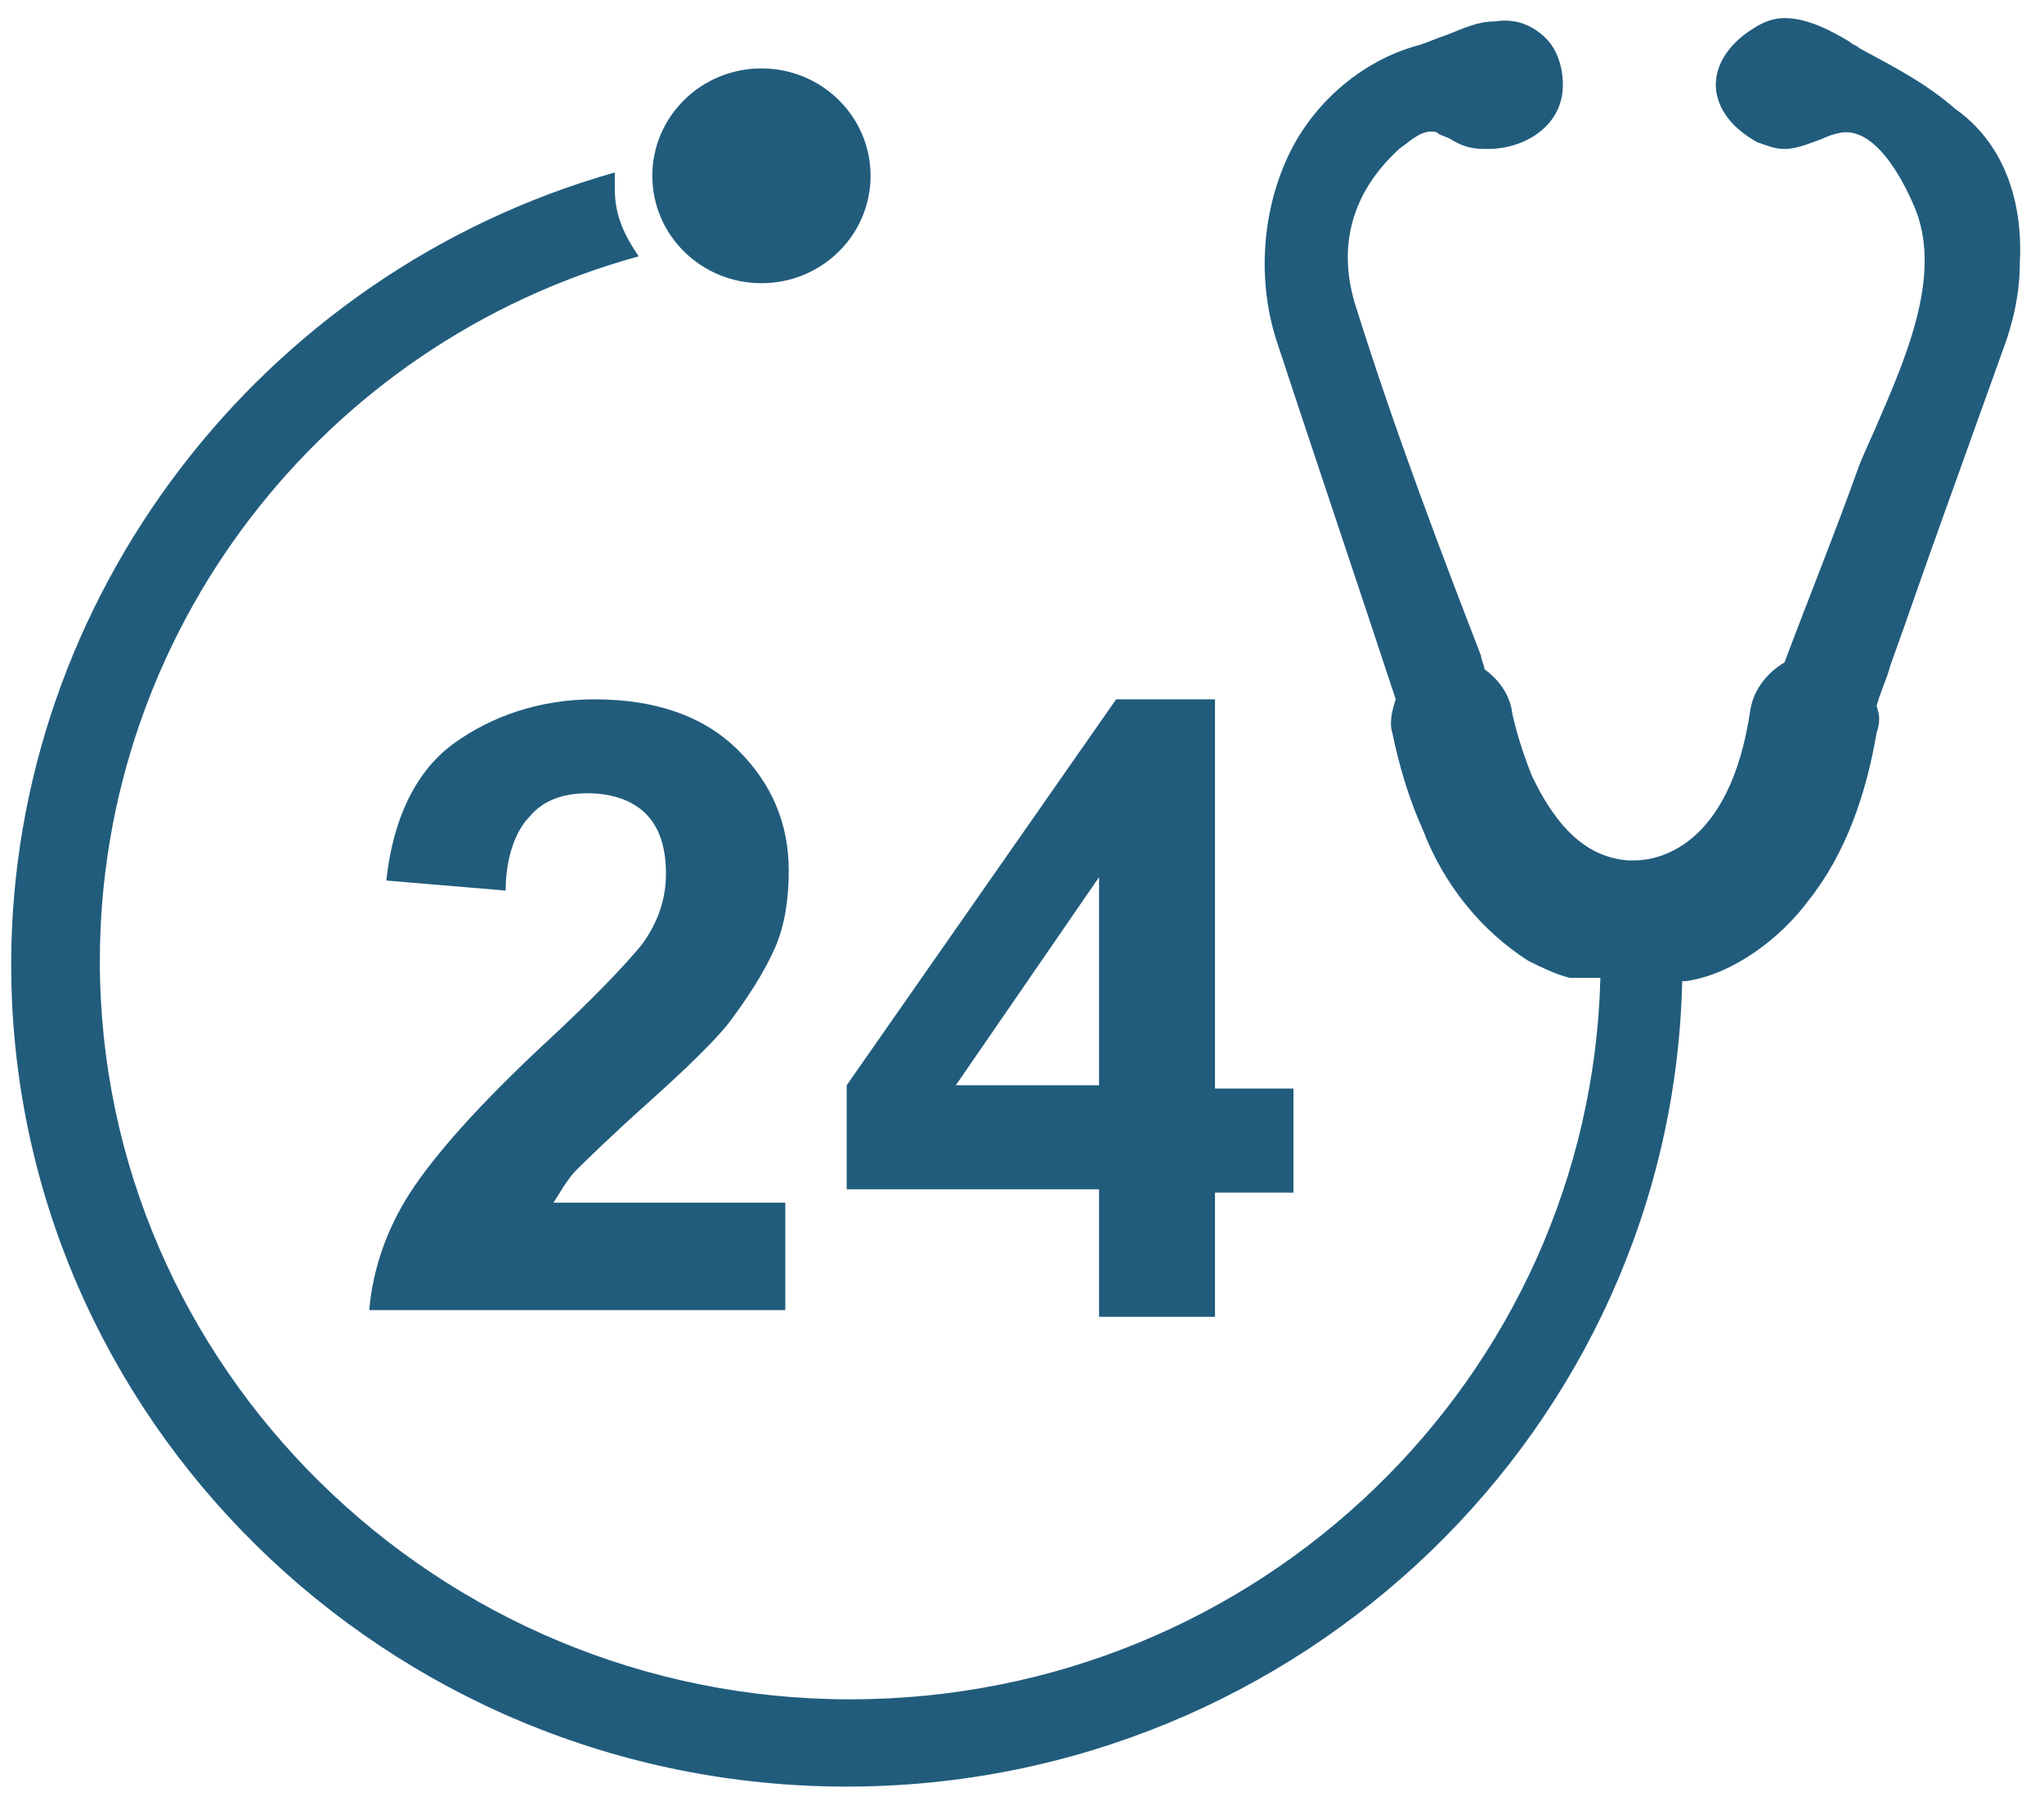
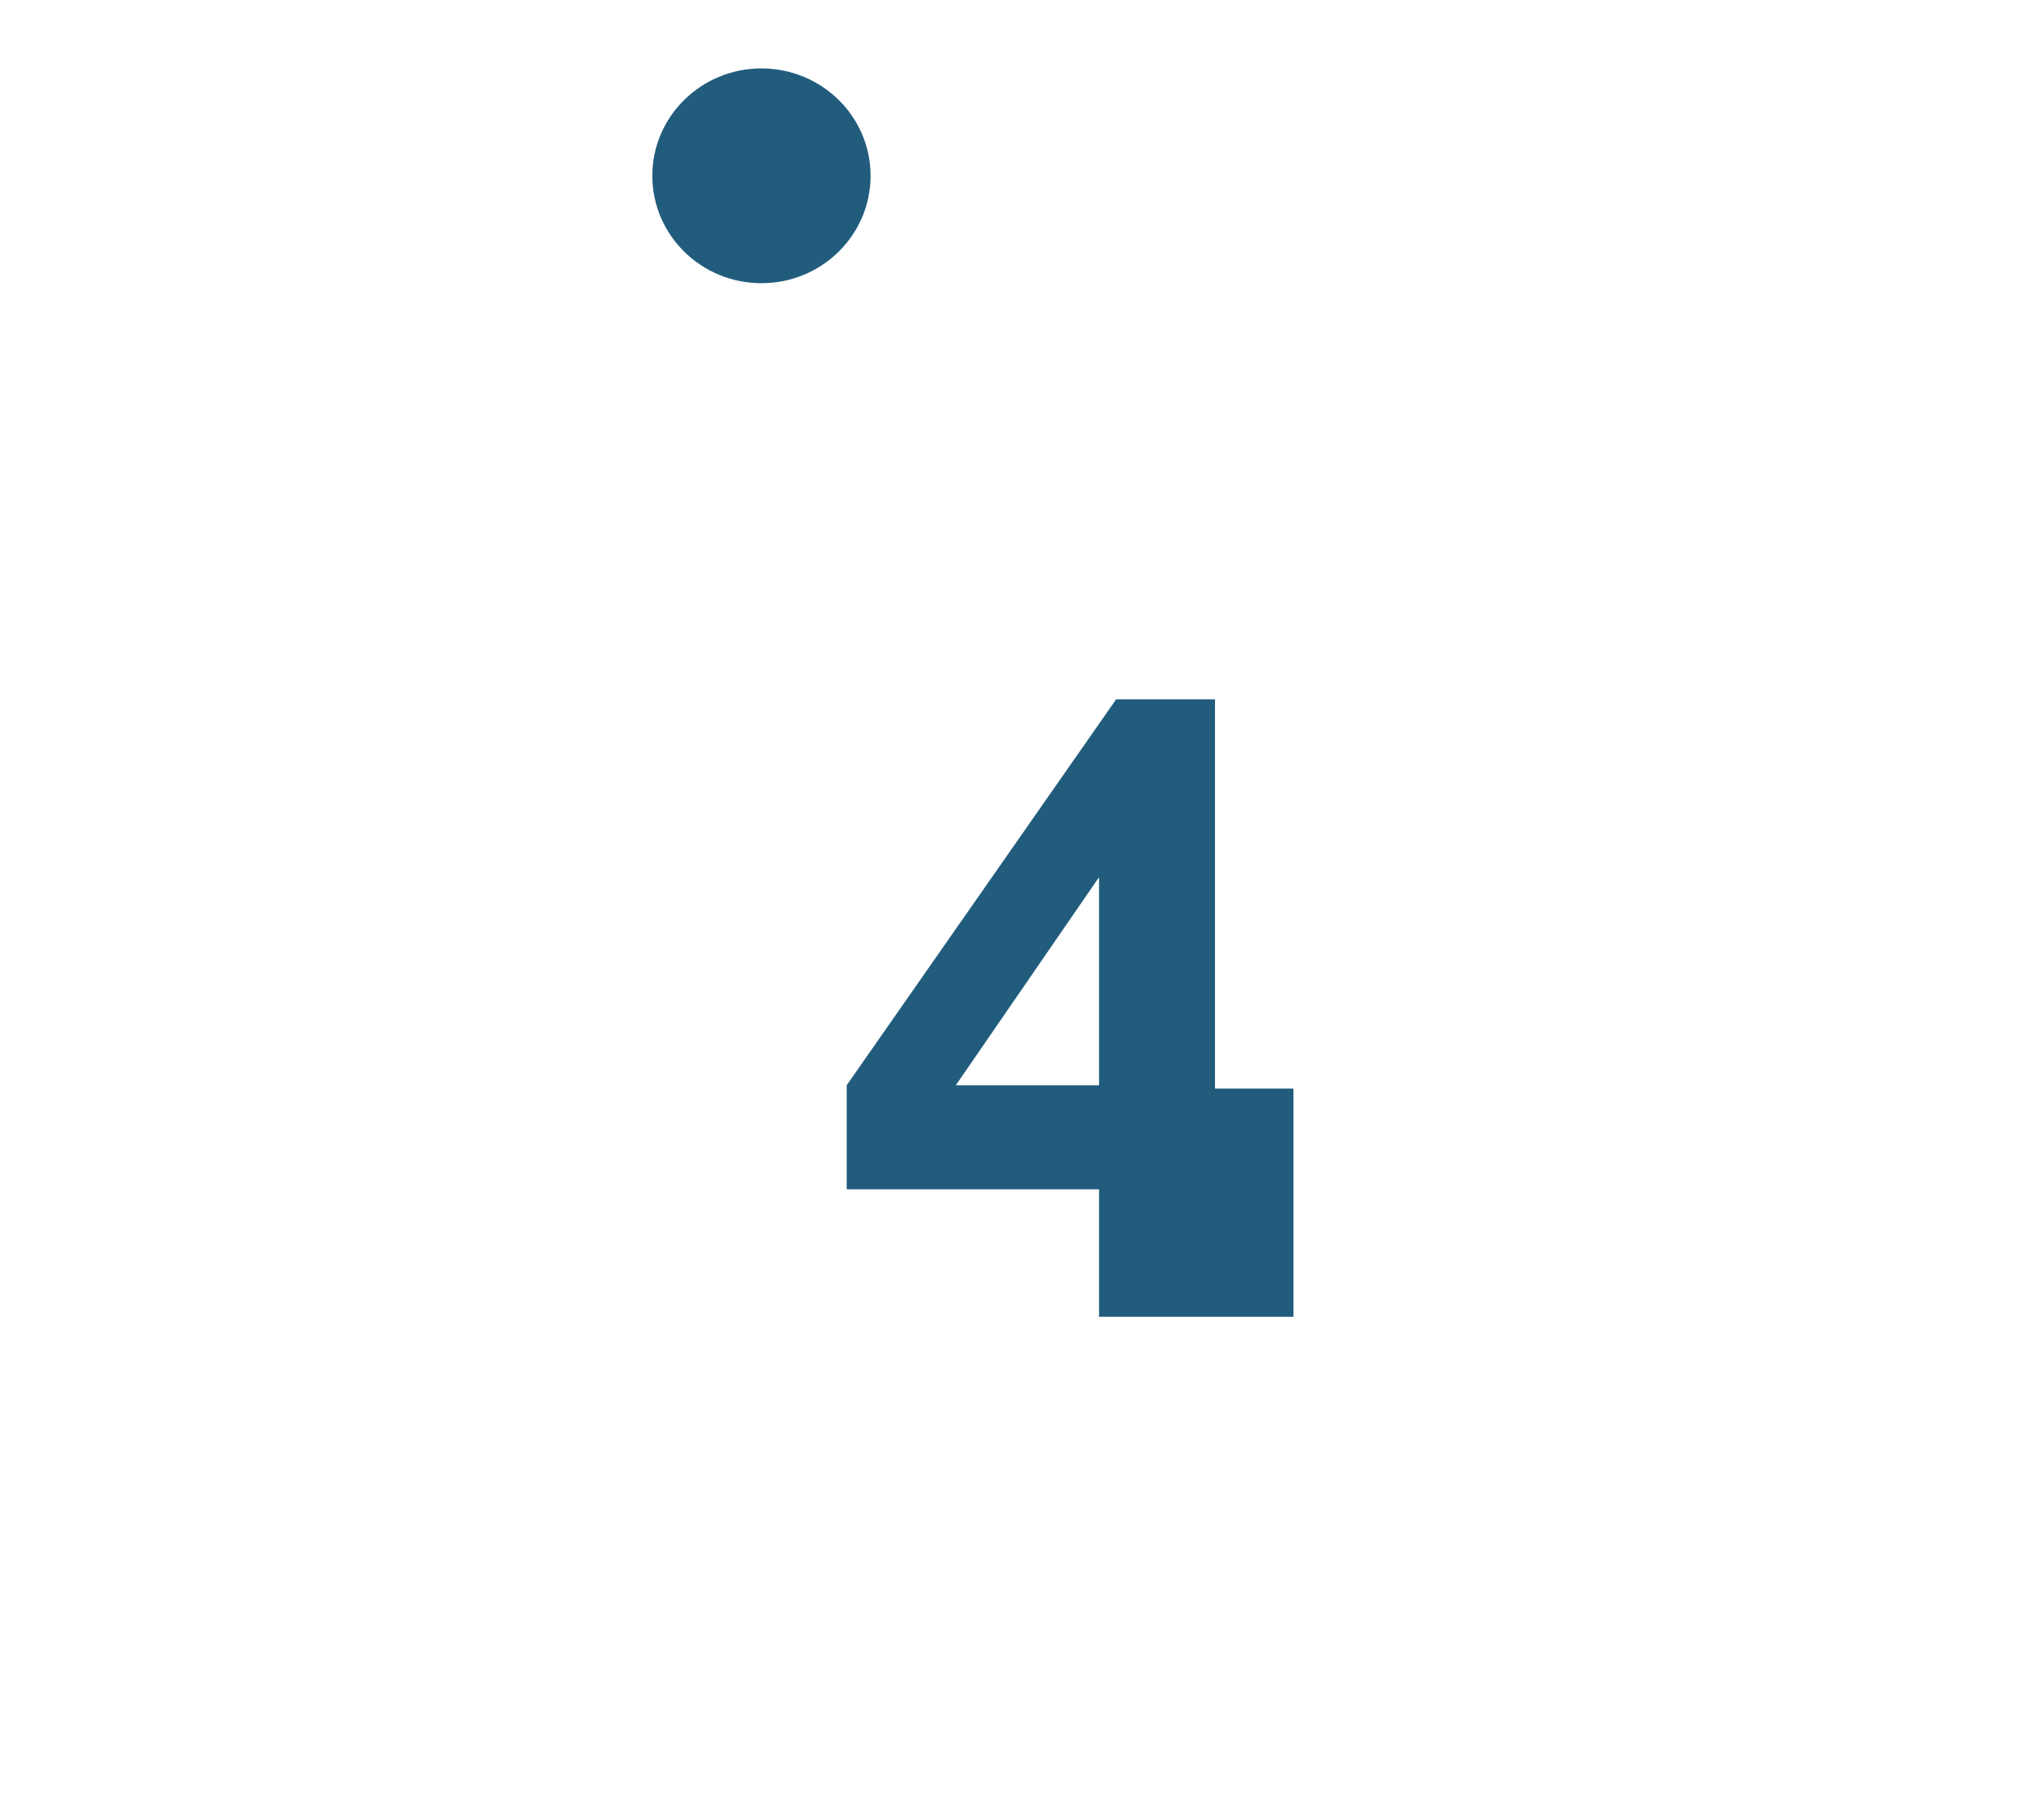
<svg xmlns="http://www.w3.org/2000/svg" width="59" height="52" viewBox="0 0 59 52" fill="none">
  <path d="M21.979 8.175C23.719 8.175 25.129 6.787 25.129 5.075C25.129 3.363 23.719 1.975 21.979 1.975C20.239 1.975 18.829 3.363 18.829 5.075C18.829 6.787 20.239 8.175 21.979 8.175Z" fill="#215C7D" />
-   <path d="M58.302 7.594C58.302 8.466 58.106 9.338 57.81 10.113C57.22 11.759 56.629 13.406 56.038 15.053C55.546 16.41 55.054 17.863 54.562 19.219C54.463 19.606 54.267 19.994 54.168 20.381C54.267 20.672 54.267 20.866 54.168 21.156C53.873 22.9 53.282 24.644 52.199 26C51.412 27.066 50.034 28.131 48.656 28.325H48.557C48.262 41.209 37.532 51.575 24.44 51.575C11.151 51.575 0.323 40.919 0.323 27.841C0.323 17.281 7.509 7.884 17.746 4.978V5.463C17.746 6.238 18.041 6.819 18.435 7.4C9.281 9.919 2.882 18.25 2.882 27.744C2.882 39.466 12.627 49.056 24.538 49.056C36.351 49.056 45.899 39.756 46.195 28.228H45.309C44.915 28.131 44.521 27.938 44.127 27.744C42.749 26.872 41.666 25.516 41.076 23.966C40.682 23.094 40.387 22.125 40.19 21.156C40.092 20.866 40.19 20.478 40.288 20.188C39.107 16.603 37.926 13.116 36.843 9.822C36.252 7.981 36.449 5.85 37.335 4.203C38.123 2.75 39.501 1.684 40.977 1.297C41.273 1.2 41.47 1.103 41.765 1.006C42.257 0.813 42.651 0.619 43.143 0.619C43.734 0.522 44.226 0.716 44.62 1.103C44.915 1.394 45.112 1.878 45.112 2.459C45.112 3.622 44.029 4.3 42.946 4.3H42.848C42.454 4.3 42.159 4.203 41.863 4.009C41.666 3.913 41.568 3.913 41.47 3.816C41.076 3.719 40.781 4.009 40.387 4.3C39.009 5.559 38.615 7.109 39.107 8.756C40.288 12.534 41.666 16.119 42.749 18.928C42.749 19.025 42.848 19.219 42.848 19.316C43.242 19.606 43.537 19.994 43.635 20.478C43.635 20.575 43.832 21.447 44.226 22.416L44.423 22.803C45.112 24.063 45.899 24.741 46.982 24.838H47.081H47.179C47.77 24.838 49.935 24.547 50.526 20.478C50.624 19.897 51.018 19.413 51.51 19.122C52.199 17.281 52.987 15.344 53.676 13.406C53.873 12.922 54.07 12.534 54.267 12.05C55.152 10.016 56.038 7.788 55.251 5.947C54.66 4.591 53.971 3.816 53.282 3.816C53.085 3.816 52.79 3.913 52.593 4.009C52.298 4.106 51.904 4.3 51.51 4.3C51.215 4.3 51.018 4.203 50.723 4.106C50.034 3.719 49.64 3.234 49.541 2.653C49.443 1.975 49.837 1.297 50.624 0.813C50.92 0.619 51.215 0.522 51.51 0.522C52.199 0.522 52.888 0.909 53.381 1.2C53.479 1.297 53.577 1.297 53.676 1.394C54.562 1.878 55.546 2.363 56.432 3.138C57.81 4.106 58.401 5.753 58.302 7.594Z" fill="#215C7D" />
-   <path d="M22.668 34.719V37.819H10.659C10.757 36.656 11.151 35.494 11.84 34.428C12.529 33.363 13.809 31.91 15.679 30.166C17.254 28.713 18.14 27.744 18.534 27.259C19.026 26.581 19.223 25.903 19.223 25.225C19.223 24.45 19.026 23.869 18.632 23.481C18.238 23.094 17.648 22.9 16.959 22.9C16.27 22.9 15.679 23.094 15.285 23.578C14.892 23.966 14.596 24.741 14.596 25.709L11.151 25.419C11.348 23.578 12.037 22.222 13.12 21.447C14.202 20.672 15.581 20.188 17.156 20.188C18.927 20.188 20.306 20.672 21.29 21.641C22.274 22.61 22.767 23.772 22.767 25.128C22.767 25.903 22.668 26.678 22.373 27.356C22.077 28.035 21.585 28.809 20.995 29.584C20.601 30.069 19.813 30.844 18.731 31.813C17.648 32.781 16.959 33.459 16.663 33.75C16.368 34.041 16.171 34.428 15.974 34.719H22.668Z" fill="#215C7D" />
-   <path d="M31.724 37.916V34.331H24.44V31.328L32.217 20.188H35.071V31.425H37.335V34.428H35.071V38.013H31.724V37.916ZM31.724 31.328V25.322L27.59 31.328H31.724Z" fill="#215C7D" />
+   <path d="M31.724 37.916V34.331H24.44V31.328L32.217 20.188H35.071V31.425H37.335V34.428V38.013H31.724V37.916ZM31.724 31.328V25.322L27.59 31.328H31.724Z" fill="#215C7D" />
</svg>